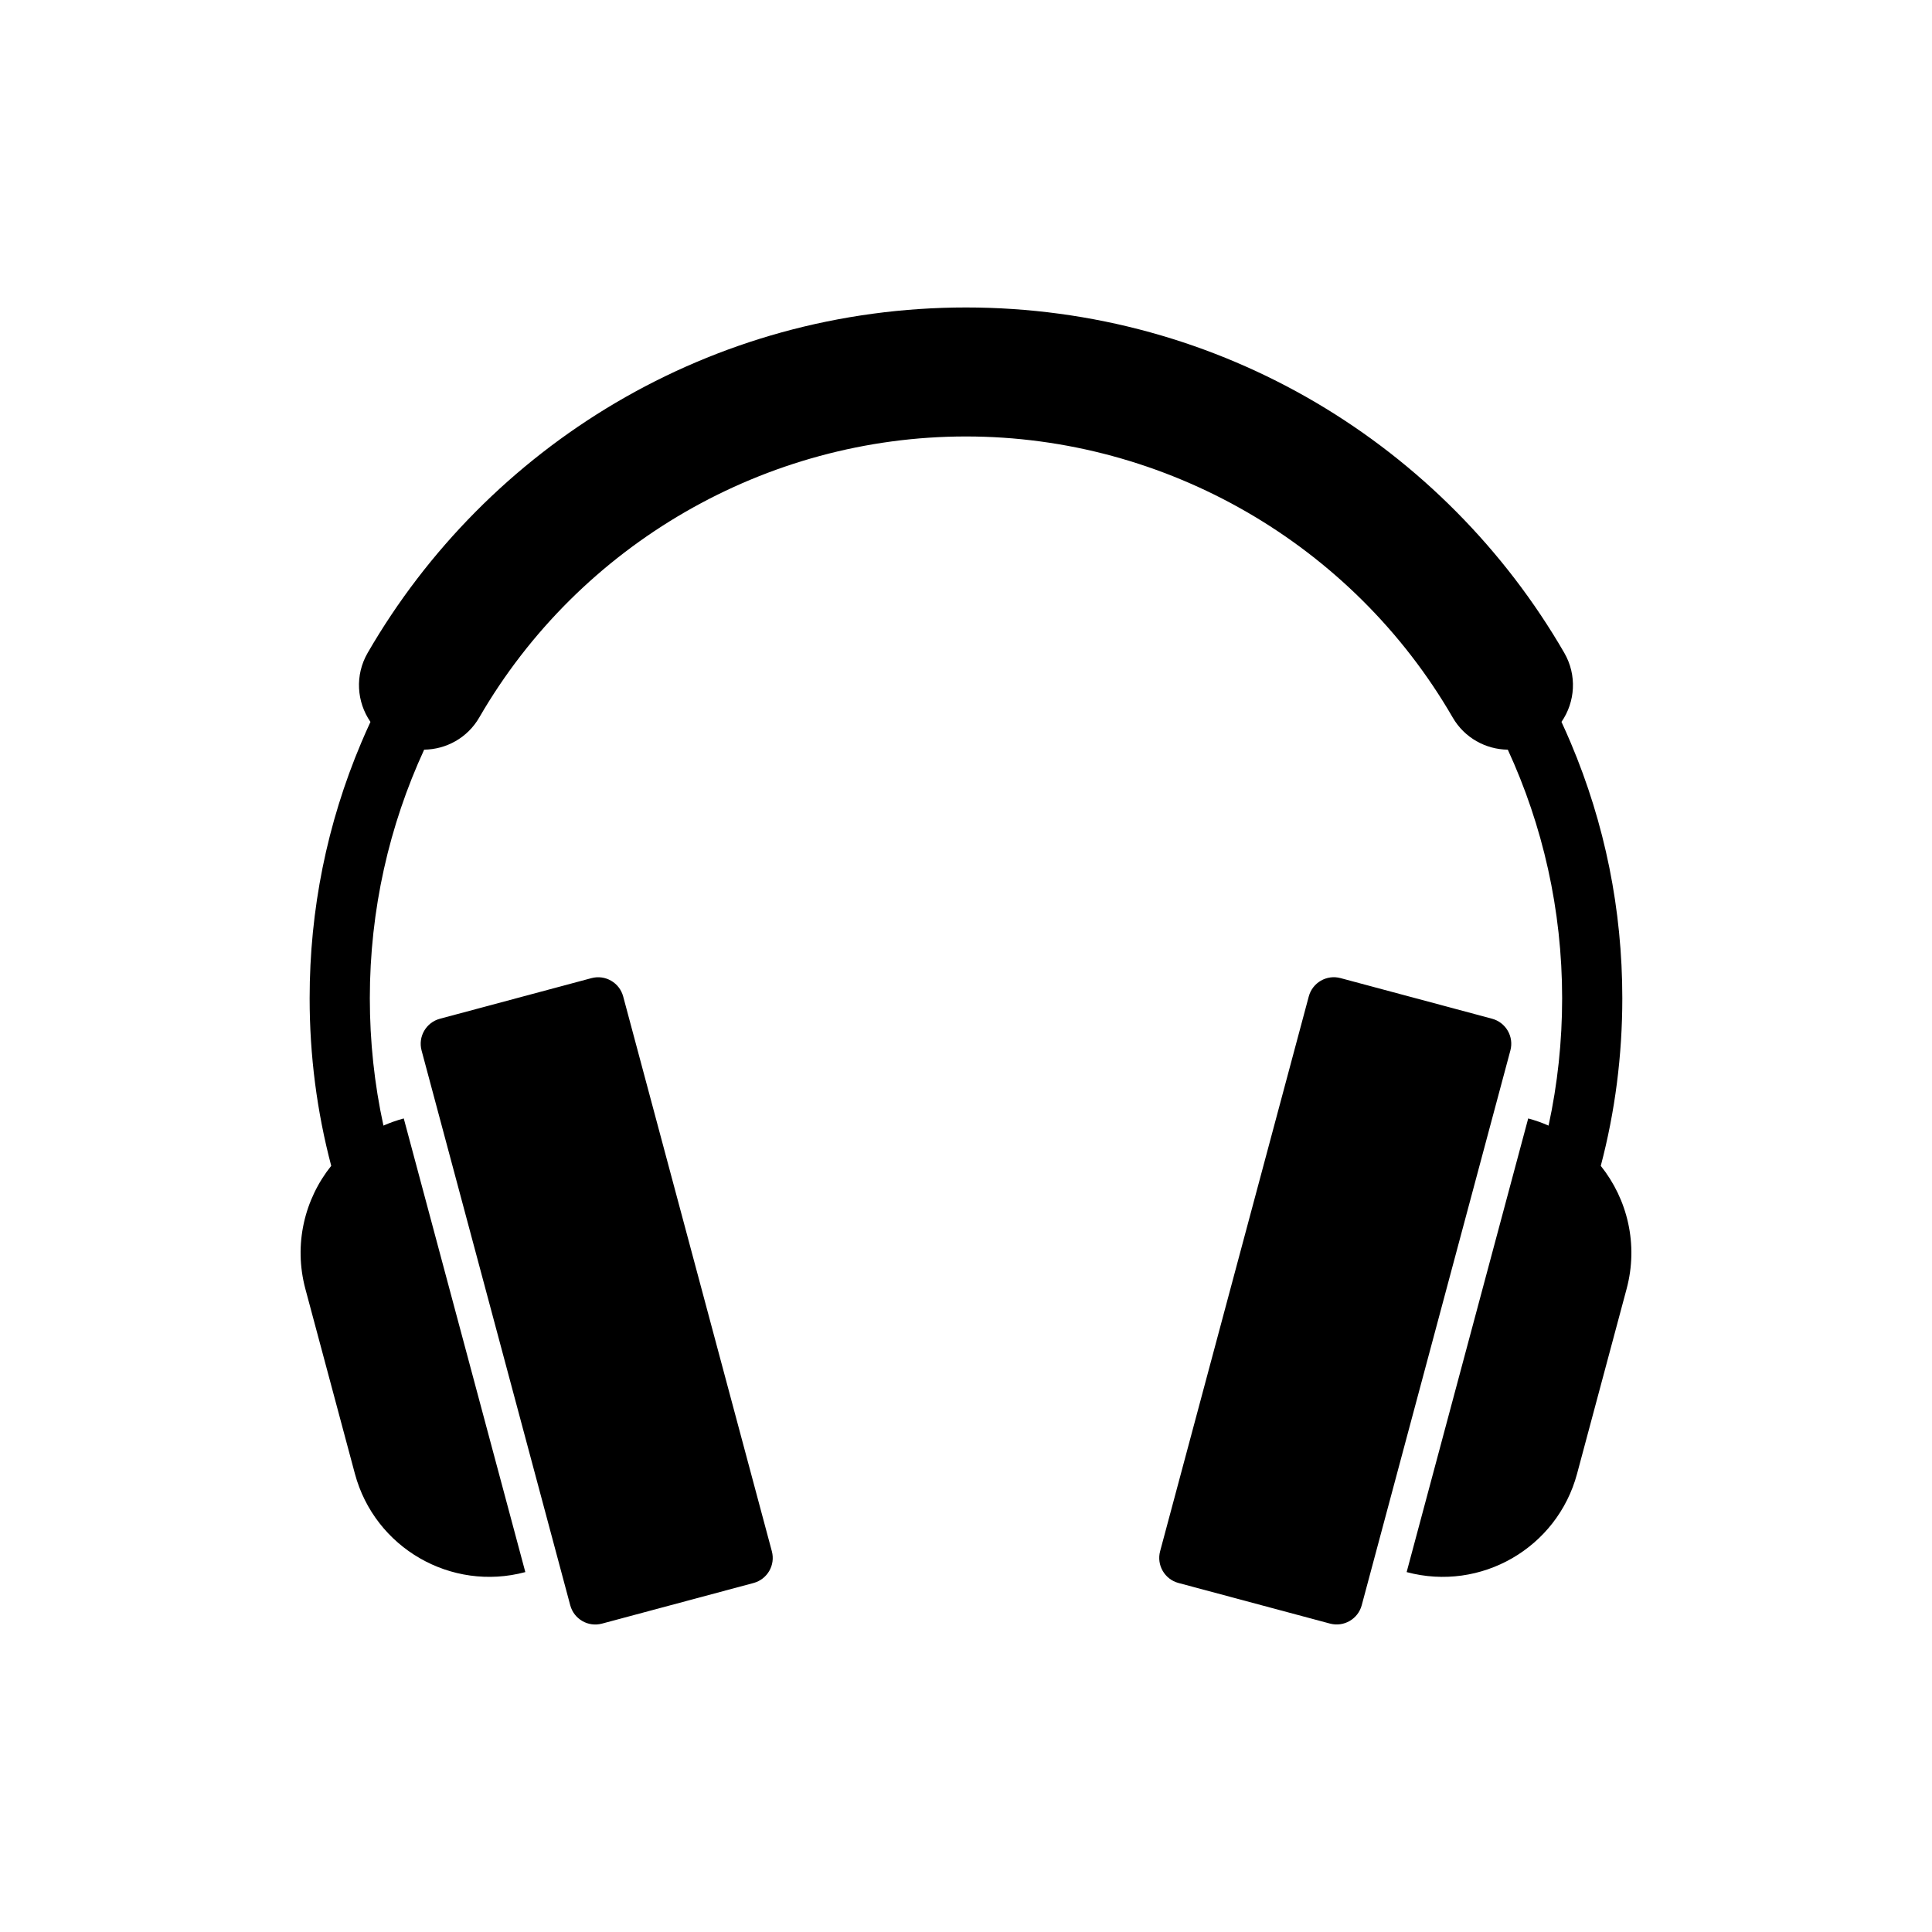
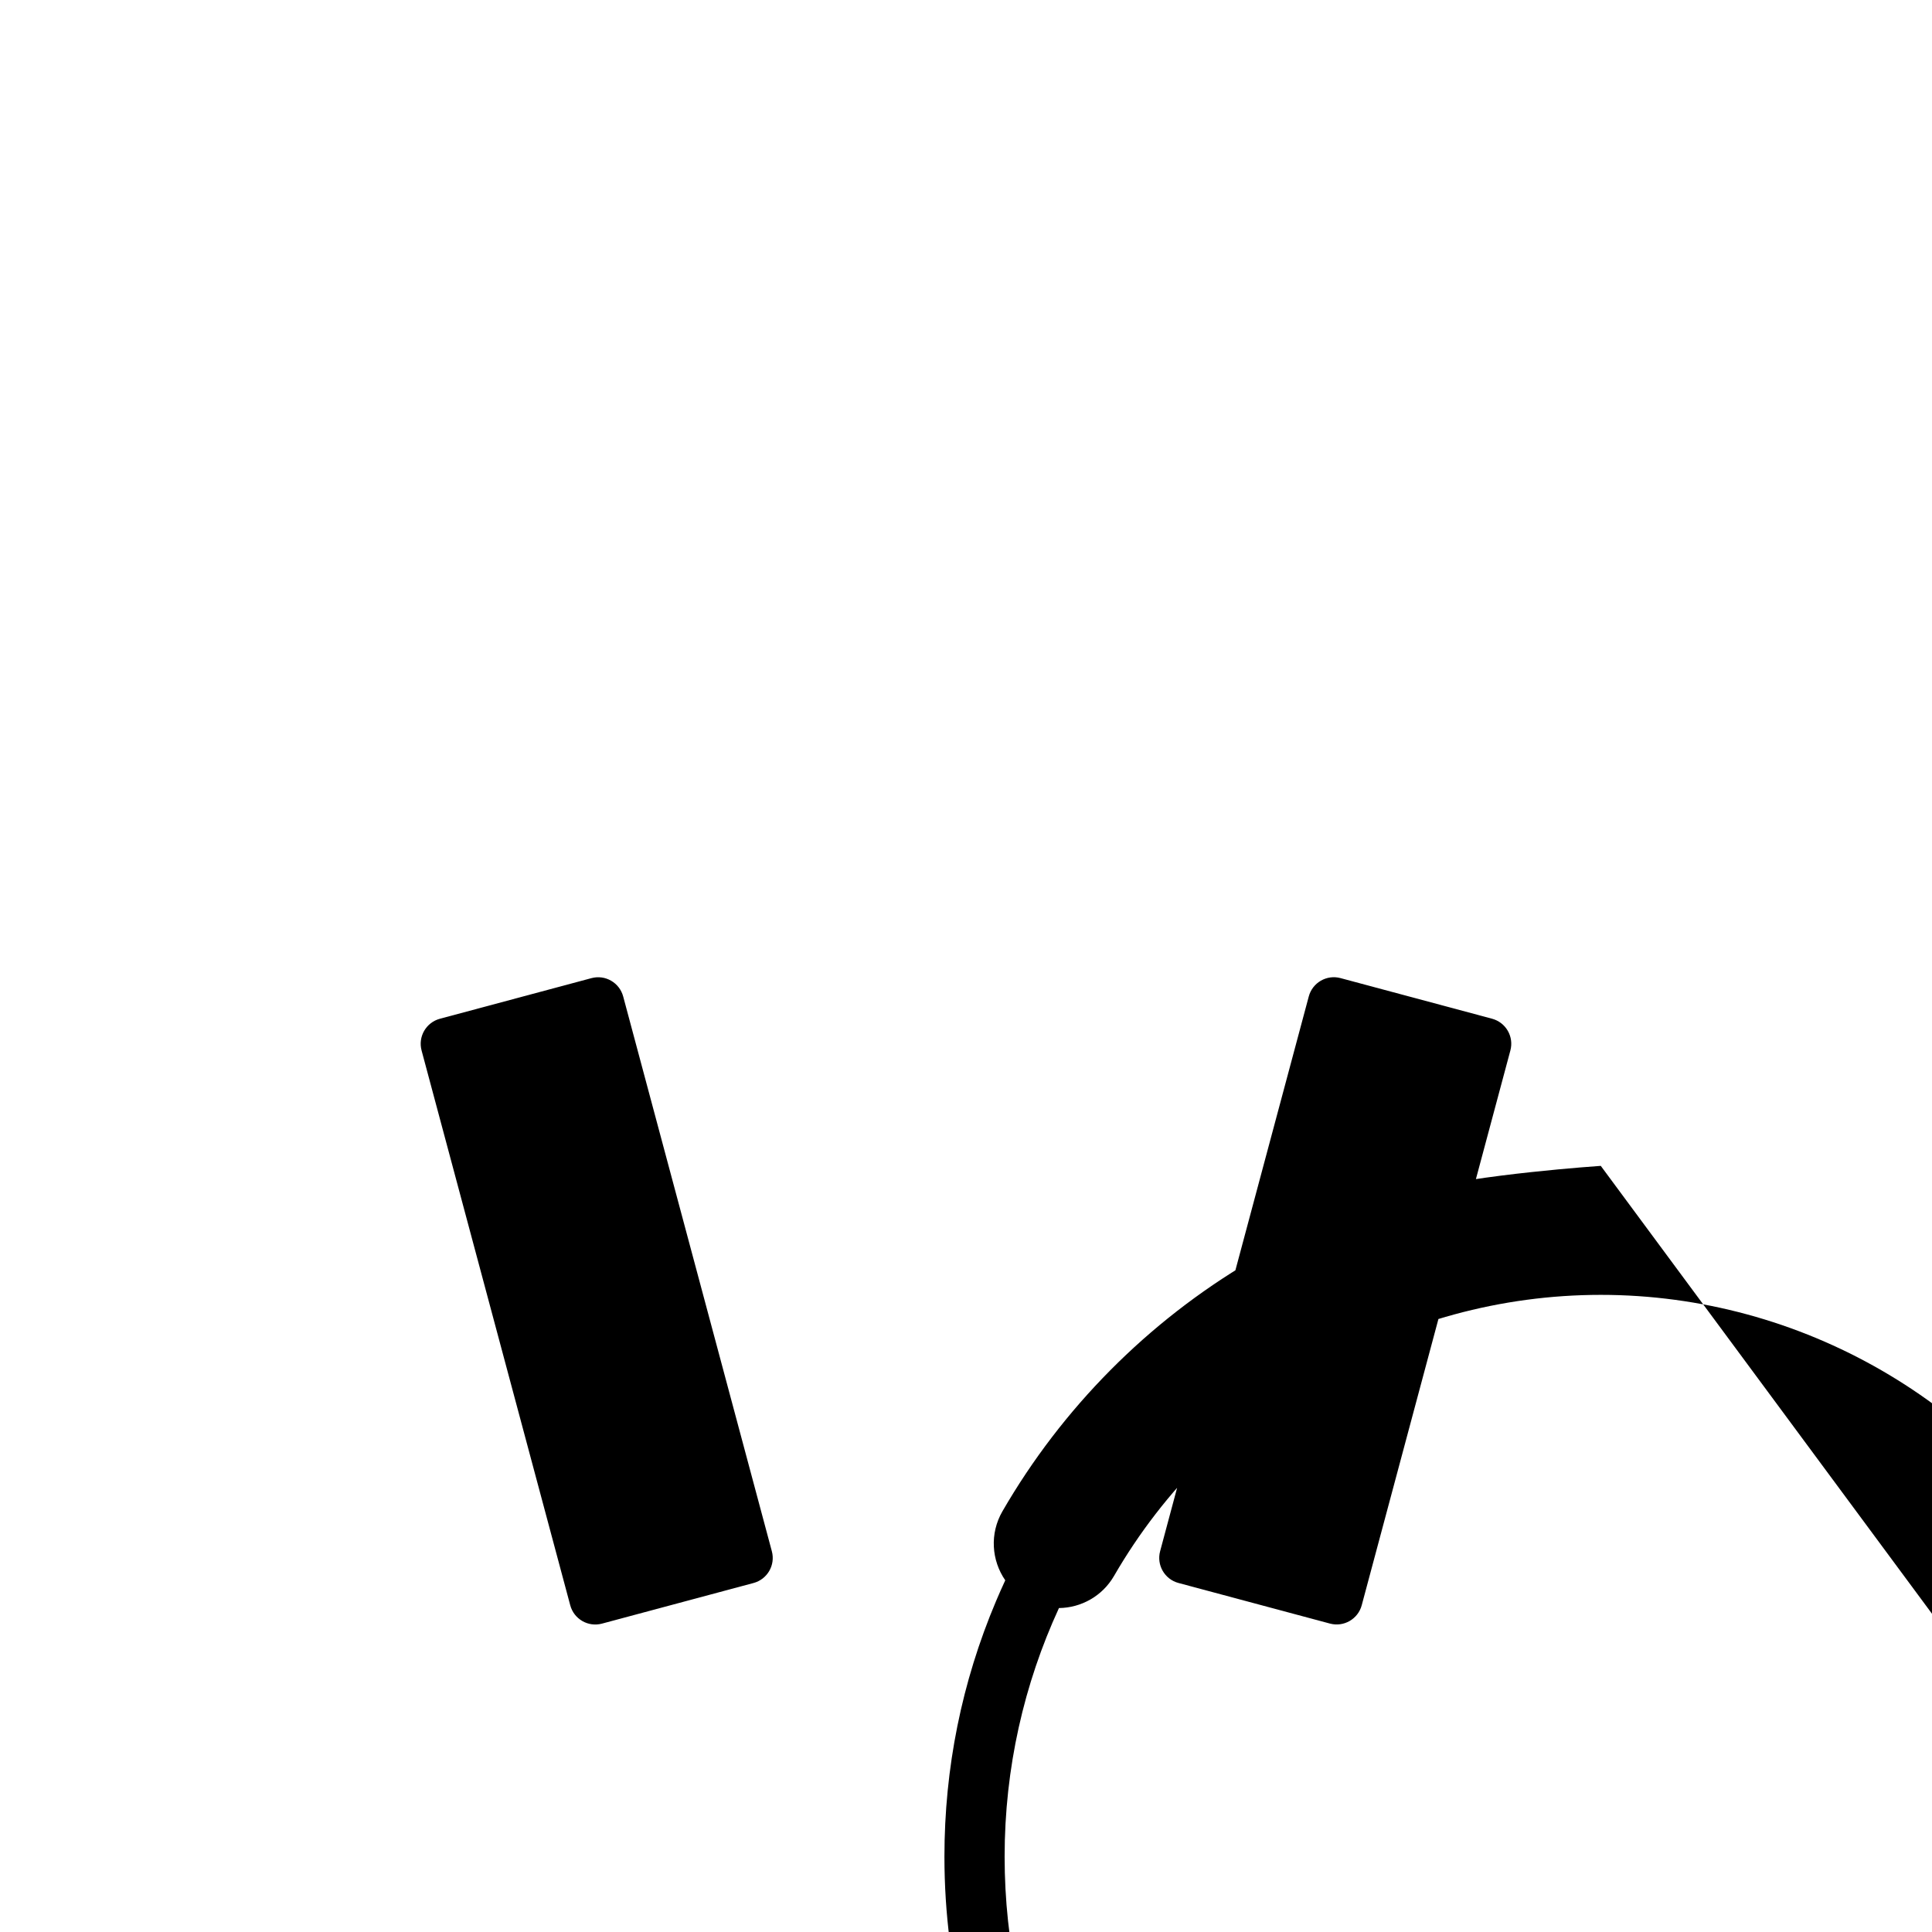
<svg xmlns="http://www.w3.org/2000/svg" fill="#000000" width="800px" height="800px" version="1.1" viewBox="144 144 512 512">
-   <path d="m539.41 413.97-40.152-10.762c-3.668-0.984-7.438 1.195-8.418 4.856l-39.395 147.02c-0.984 3.668 1.195 7.438 4.856 8.418l40.152 10.762c3.668 0.984 7.438-1.195 8.418-4.856l39.395-147.02c0.988-3.66-1.188-7.43-4.856-8.418zm28.812 38.996c3.793-14.383 5.707-29.242 5.707-44.426 0-23.477-4.602-46.262-13.672-67.707-0.785-1.859-1.602-3.691-2.449-5.523 3.641-5.266 4.168-12.375 0.746-18.293-15.801-27.32-38.527-50.238-65.723-66.277-13.777-8.121-28.555-14.398-43.938-18.652-15.852-4.383-32.305-6.606-48.898-6.606s-33.051 2.227-48.906 6.609c-15.383 4.258-30.164 10.531-43.938 18.652-27.195 16.031-49.918 38.949-65.719 66.277-3.422 5.914-2.902 13.023 0.746 18.293-0.848 1.824-1.664 3.664-2.449 5.523-9.074 21.453-13.672 44.23-13.672 67.707 0 15.141 1.918 30 5.719 44.41-7.078 8.848-10.004 20.828-6.852 32.613l13.125 48.977c5.269 19.668 25.492 31.348 45.168 26.078l-32.215-120.22c-1.867 0.504-3.668 1.137-5.387 1.895-2.398-11.012-3.606-22.297-3.606-33.762 0-23.496 5.16-45.812 14.398-65.867 5.828-0.066 11.48-3.117 14.609-8.535 26.566-45.93 75.984-74.465 128.98-74.465s102.41 28.535 128.98 74.469c3.129 5.414 8.781 8.469 14.609 8.535 9.238 20.062 14.398 42.375 14.398 65.867 0 11.488-1.211 22.766-3.598 33.762-1.719-0.762-3.523-1.402-5.394-1.898l-32.215 120.22c19.668 5.269 39.898-6.402 45.168-26.078l13.125-48.977c3.156-11.785 0.234-23.754-6.844-32.602zm-259.07-44.891c-0.984-3.668-4.75-5.844-8.418-4.856l-40.152 10.762c-3.668 0.984-5.844 4.75-4.856 8.418l39.395 147.02c0.984 3.668 4.75 5.844 8.418 4.856l40.152-10.762c3.668-0.984 5.844-4.75 4.856-8.418z" />
+   <path d="m539.41 413.97-40.152-10.762c-3.668-0.984-7.438 1.195-8.418 4.856l-39.395 147.02c-0.984 3.668 1.195 7.438 4.856 8.418l40.152 10.762c3.668 0.984 7.438-1.195 8.418-4.856l39.395-147.02c0.988-3.66-1.188-7.43-4.856-8.418zm28.812 38.996s-33.051 2.227-48.906 6.609c-15.383 4.258-30.164 10.531-43.938 18.652-27.195 16.031-49.918 38.949-65.719 66.277-3.422 5.914-2.902 13.023 0.746 18.293-0.848 1.824-1.664 3.664-2.449 5.523-9.074 21.453-13.672 44.23-13.672 67.707 0 15.141 1.918 30 5.719 44.41-7.078 8.848-10.004 20.828-6.852 32.613l13.125 48.977c5.269 19.668 25.492 31.348 45.168 26.078l-32.215-120.22c-1.867 0.504-3.668 1.137-5.387 1.895-2.398-11.012-3.606-22.297-3.606-33.762 0-23.496 5.16-45.812 14.398-65.867 5.828-0.066 11.48-3.117 14.609-8.535 26.566-45.93 75.984-74.465 128.98-74.465s102.41 28.535 128.98 74.469c3.129 5.414 8.781 8.469 14.609 8.535 9.238 20.062 14.398 42.375 14.398 65.867 0 11.488-1.211 22.766-3.598 33.762-1.719-0.762-3.523-1.402-5.394-1.898l-32.215 120.22c19.668 5.269 39.898-6.402 45.168-26.078l13.125-48.977c3.156-11.785 0.234-23.754-6.844-32.602zm-259.07-44.891c-0.984-3.668-4.75-5.844-8.418-4.856l-40.152 10.762c-3.668 0.984-5.844 4.75-4.856 8.418l39.395 147.02c0.984 3.668 4.75 5.844 8.418 4.856l40.152-10.762c3.668-0.984 5.844-4.75 4.856-8.418z" />
</svg>